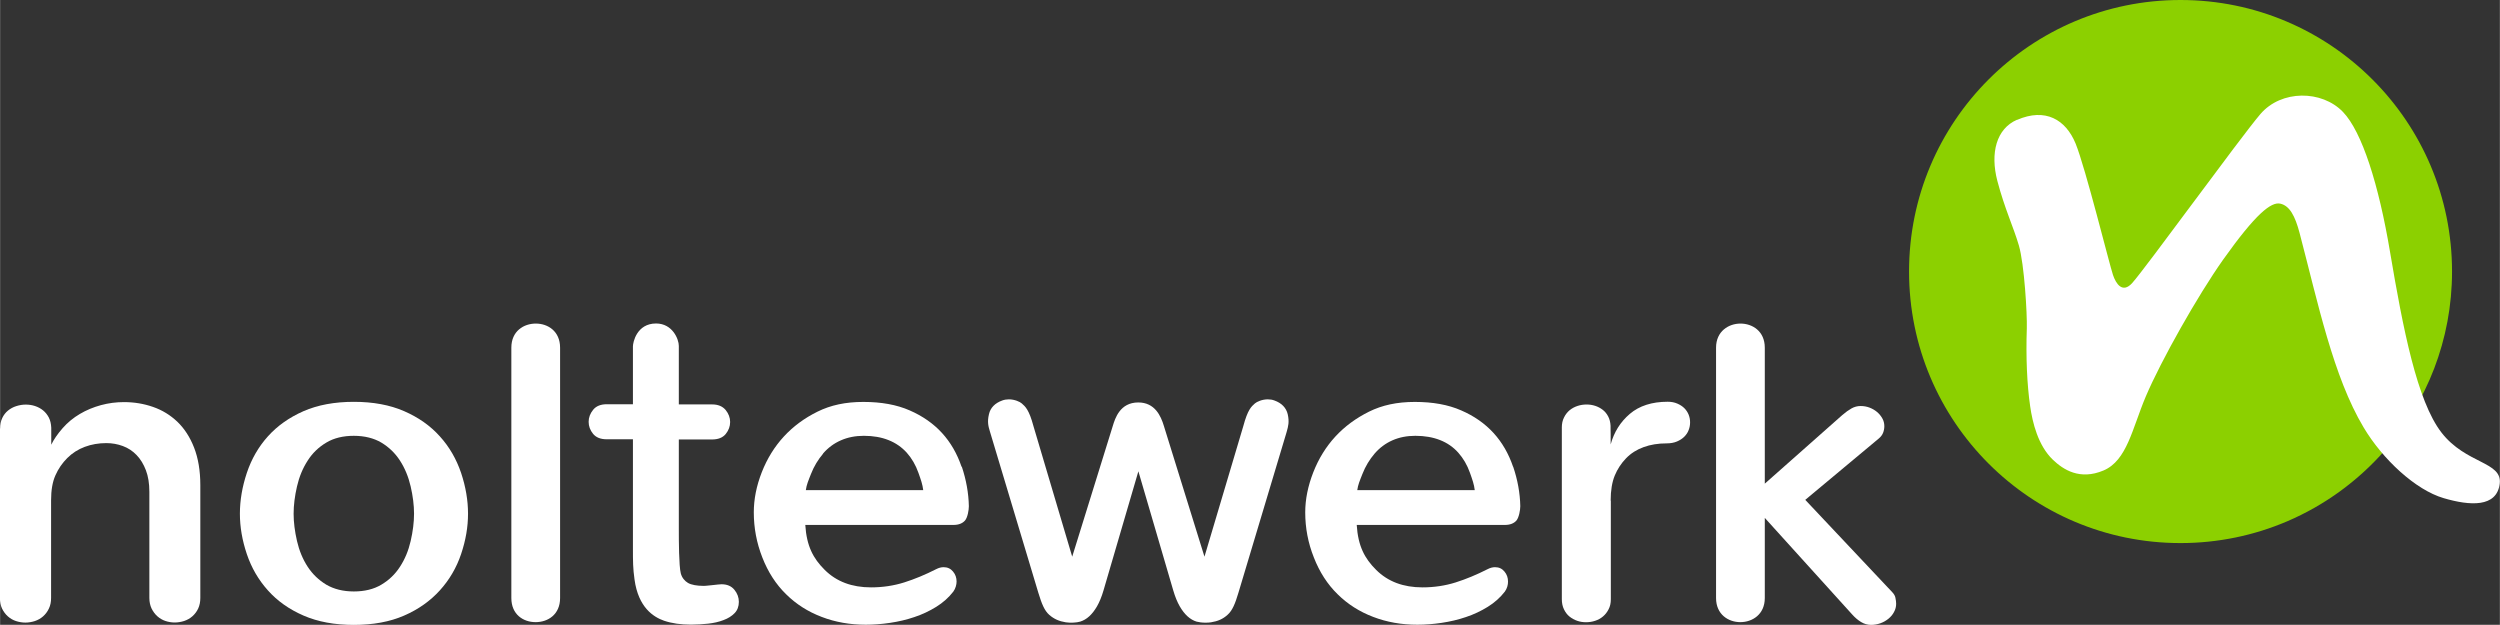
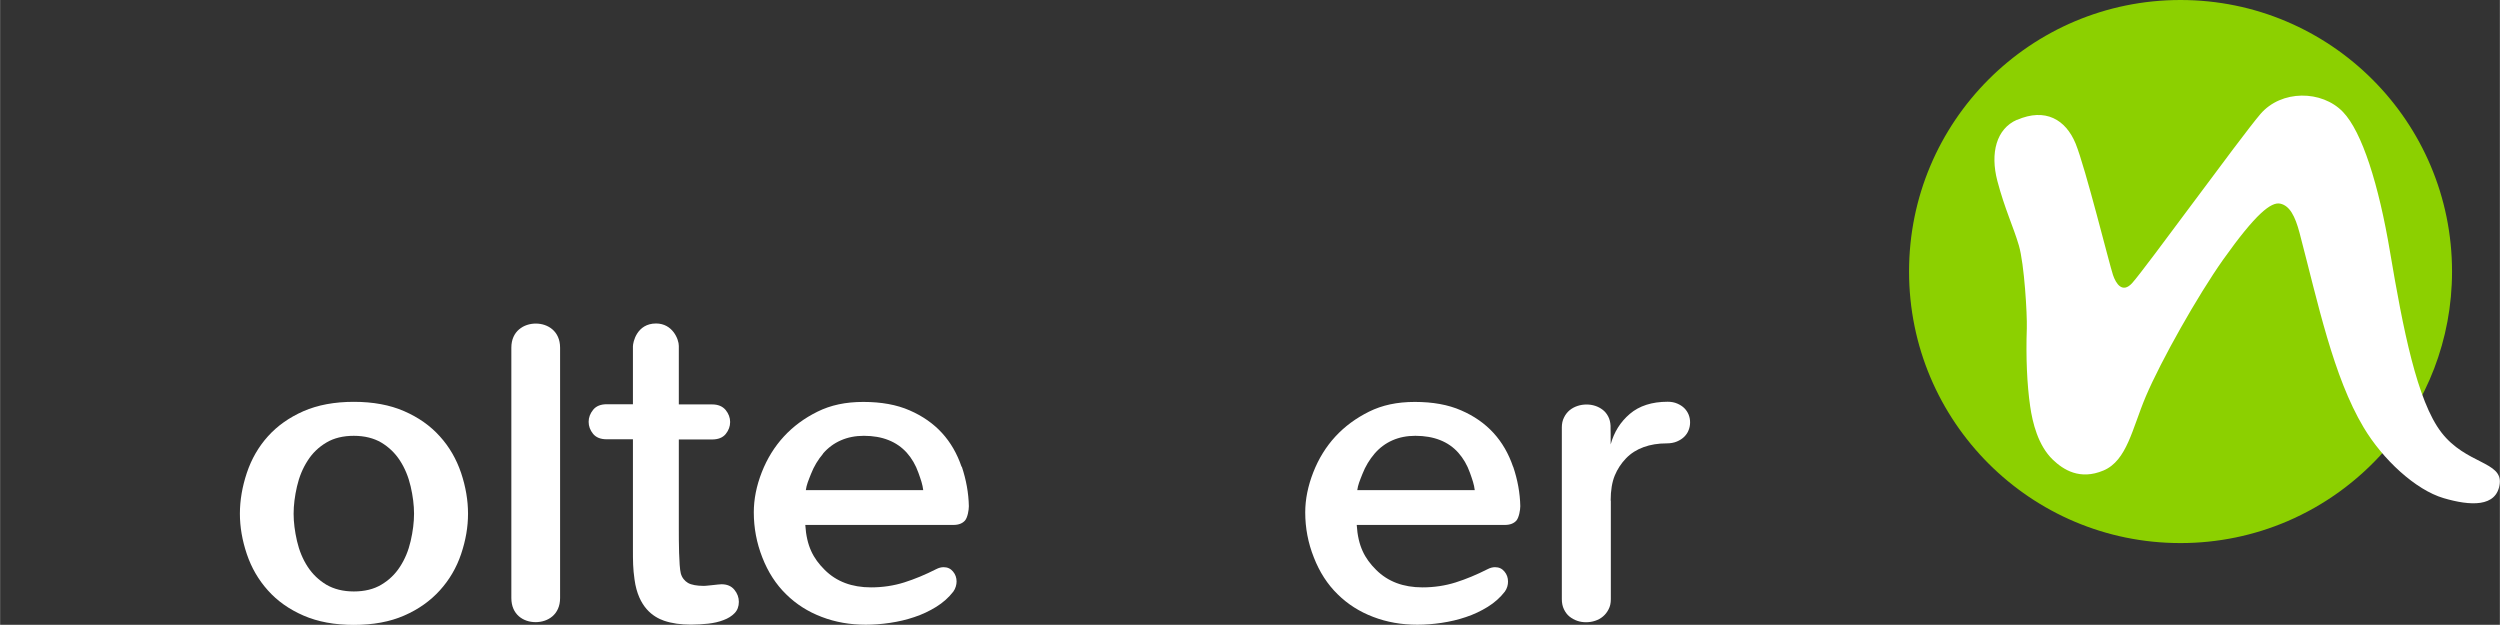
<svg xmlns="http://www.w3.org/2000/svg" id="Ebene_1" data-name="Ebene 1" width="99.15mm" height="24.78mm" viewBox="0 0 281.06 70.25">
  <rect x="0" y="0" width="281.06" height="70.25" fill="#333333" stroke="none" />
  <defs>
    <style>
      .cls-1 {
        fill-rule: evenodd;
      }

      .cls-1, .cls-2 {
        fill: #fff;
      }

      .cls-3 {
        fill: #8cd000;
      }
    </style>
  </defs>
-   <path class="cls-2" d="M135.52,70.01c-.38,0-.75-.05-1-.12-.36-.11-.7-.31-1.01-.59-.31-.28-.61-.66-.88-1.13-.27-.47-.52-1.07-.73-1.79l-3.92-13.39-3.92,13.39c-.21.72-.46,1.32-.73,1.79-.27.47-.57.85-.88,1.13-.31.28-.65.48-1.01.59-.39.12-1.09.16-1.62.08-.76-.12-1.33-.38-1.85-.83-.56-.49-.86-1.26-1.24-2.5l-5.45-18.15c-.16-.54-.31-1.04-.1-1.92.16-.72.68-1.25,1.49-1.54.24-.09.49-.13.75-.13.64,0,1.24.27,1.45.46.4.35.82.71,1.31,2.54l4.36,14.69,4.56-14.69c.26-.86.81-2.65,2.87-2.65,1.86,0,2.54,1.51,2.88,2.65l4.56,14.69,4.37-14.69c.49-1.83.9-2.19,1.3-2.54.22-.19.81-.46,1.45-.46.26,0,.52.04.75.13.81.29,1.32.82,1.49,1.54.2.88.05,1.38-.1,1.92l-.05.18-5.39,17.97c-.37,1.24-.68,2.01-1.24,2.5-.51.46-1.08.71-1.85.83-.19.03-.4.04-.62.04Z" />
  <path class="cls-3" d="M275.68,30.53c0,7.69-2.85,14.71-7.53,20.08-3,3.43-6.76,6.19-11.02,8.01-3.68,1.57-7.73,2.44-11.98,2.44-16.86,0-30.52-13.66-30.52-30.53S228.29,0,245.15,0s30.53,13.67,30.53,30.53Z" />
  <path class="cls-1" d="M226.77,13.48c3.18-1.38,5.47-.05,6.59,2.67,1.11,2.73,3.81,13.63,4.2,14.77.33.97,1.06,2.13,2.17.89,1.55-1.73,12.03-16.19,14.39-18.97,2.36-2.77,6.93-2.72,9.3-.25,2.13,2.22,4.02,8.13,5.3,15.8,1.45,8.59,3.03,16.7,5.77,20.24,2.76,3.57,6.87,3.25,6.55,5.77-.34,2.67-3.34,2.48-6.3,1.61-3.17-.93-6.86-4.36-9-7.95-3.42-5.72-5.13-13.98-7.2-21.86-.51-1.93-1.12-3.06-2.16-3.3-1.03-.24-2.76,1.12-6.42,6.27-2.89,4.08-7.01,11.4-8.71,15.4-1.53,3.61-2.11,7.21-4.76,8.33-2.66,1.12-4.52-.09-5.69-1.21-1.67-1.6-2.29-4.18-2.55-5.99-.36-2.46-.49-5.55-.38-8.79.05-1.55-.28-7.21-.89-9.3-.61-2.09-1.59-4.11-2.42-7.26-.83-3.16-.1-5.88,2.2-6.88Z" />
  <path class="cls-2" d="M26.96,57.76c0-1.5.26-3.03.78-4.59.52-1.56,1.31-2.93,2.37-4.11,1.06-1.18,2.39-2.12,4-2.83,1.61-.7,3.49-1.05,5.66-1.05s4.06.35,5.66,1.05c1.61.7,2.94,1.64,4.01,2.83,1.07,1.18,1.86,2.55,2.39,4.11.52,1.56.78,3.09.78,4.59s-.26,2.99-.78,4.54c-.52,1.54-1.32,2.9-2.39,4.08-1.07,1.18-2.4,2.13-4.01,2.83-1.6.7-3.49,1.05-5.66,1.05s-4.05-.35-5.66-1.05c-1.61-.7-2.94-1.64-4-2.83-1.06-1.18-1.85-2.54-2.37-4.08-.52-1.54-.78-3.05-.78-4.54ZM33,57.76c0,.96.13,1.98.38,3.07.25,1.08.65,2.05,1.2,2.89.55.84,1.25,1.51,2.1,2.02.86.5,1.89.76,3.09.76s2.24-.25,3.09-.76c.86-.51,1.56-1.18,2.1-2.02.55-.84.95-1.8,1.2-2.89.25-1.08.38-2.11.38-3.07s-.13-1.99-.38-3.07c-.25-1.08-.65-2.05-1.2-2.9-.55-.85-1.25-1.52-2.1-2.03-.85-.5-1.89-.76-3.09-.76s-2.24.25-3.09.76c-.86.51-1.56,1.18-2.1,2.03-.55.85-.95,1.81-1.2,2.9-.25,1.08-.38,2.11-.38,3.07Z" />
  <path class="cls-2" d="M71.15,45.48v-6.53c0-.47.44-2.58,2.6-2.58,1.86,0,2.56,1.78,2.56,2.52v6.58h3.74c.67,0,1.17.21,1.52.62.34.42.51.87.51,1.36s-.17.94-.5,1.35c-.34.41-.85.61-1.53.61h-3.74v10.17c0,1.18.01,4.07.22,4.88.13.5.44.86.81,1.08.37.22,1.04.33,1.69.33.16,0,.34,0,.54-.03.2-.02.39-.04.59-.06.19-.02.38-.04.55-.06.17-.02.31-.03.4-.03.62,0,1.1.2,1.44.61.34.41.51.87.51,1.37s-.16.95-.48,1.27c-.32.33-.73.59-1.25.78-.51.2-1.09.33-1.72.4-.64.07-1.28.11-1.93.11-1.14,0-2.15-.14-3.03-.44-1.18-.41-2.89-1.48-3.32-4.63-.18-1.29-.18-1.97-.18-3.59v-12.18s-2.95,0-2.95,0c-.68,0-1.19-.2-1.53-.61-.33-.41-.5-.86-.5-1.35s.17-.94.51-1.36c.34-.42.86-.62,1.54-.62h2.93Z" />
  <path class="cls-2" d="M181.1,56.29v11.08c0,.44-.08.81-.25,1.13-.16.32-.37.59-.63.81-.26.22-.55.38-.89.49-.33.11-.67.16-1.02.16s-.67-.05-.99-.16c-.32-.11-.61-.27-.87-.48-.26-.21-.46-.48-.62-.81-.16-.33-.24-.71-.24-1.14v-19.32c0-.42.08-.79.25-1.12.16-.33.38-.6.63-.81.26-.21.55-.37.89-.48.33-.11.67-.16,1.02-.16.33,0,.65.05.96.15.31.1.59.25.84.44.25.19.46.44.62.75.16.3.25.66.27,1.06,0,.01,0,.12,0,.3,0,.19.01.4.01.64v.64c0,.19,0,.51,0,.51.38-1.39,1.09-2.53,2.16-3.44,1.06-.9,2.48-1.36,4.25-1.36.41,0,.77.07,1.09.21.32.14.58.31.79.52.21.21.37.46.48.73.11.28.16.56.16.86s-.05.58-.16.86c-.1.28-.27.53-.49.75-.22.22-.5.4-.83.54-.33.14-.72.21-1.16.21-.95,0-1.81.14-2.58.42-.78.28-1.44.7-1.98,1.26-.54.56-.97,1.21-1.27,1.94-.3.73-.46,1.67-.46,2.81Z" />
  <path class="cls-2" d="M62.96,67.24c0,1.86-1.37,2.71-2.75,2.71s-2.73-.85-2.73-2.71v-28.15c0-1.87,1.4-2.71,2.75-2.71s2.73.85,2.73,2.71v28.15Z" />
-   <path class="cls-2" d="M213.1,67.22c-.04-.23-.17-.44-.37-.65l-9.77-10.37,8.27-6.9c.23-.19.39-.41.48-.64.09-.23.14-.48.14-.74,0-.31-.07-.6-.22-.87-.15-.27-.35-.52-.6-.73-.25-.21-.53-.37-.84-.49-.32-.12-.65-.18-1-.18-.37,0-.71.09-1.03.27-.32.18-.67.43-1.04.75l-8.71,7.71v-15.29c0-1.87-1.41-2.71-2.73-2.71s-2.75.85-2.75,2.71v28.15c0,1.86,1.4,2.71,2.73,2.71s2.75-.85,2.75-2.71v-9.01l9.81,10.84c.33.37.67.66,1.02.87.35.21.72.32,1.12.32.35,0,.69-.06,1.04-.18.34-.12.64-.29.91-.51.27-.22.48-.47.63-.76.16-.29.24-.6.24-.92,0-.21-.03-.43-.08-.66Z" />
  <path class="cls-2" d="M108.1,52.48c-.5-1.47-1.23-2.74-2.2-3.8-.97-1.06-2.19-1.91-3.64-2.54-1.46-.64-3.19-.95-5.2-.95s-3.67.36-5.15,1.09c-1.48.73-2.74,1.66-3.79,2.8-1.05,1.14-1.88,2.48-2.48,4.01-.6,1.53-.9,3.04-.9,4.52,0,1.75.32,3.44.96,5.07.64,1.64,1.53,3.02,2.67,4.13,1.13,1.12,2.47,1.97,4,2.55,1.53.59,3.19.88,4.96.88.88,0,1.79-.07,2.73-.21.94-.14,1.85-.35,2.73-.65.88-.29,1.7-.68,2.46-1.15.76-.47,1.4-1.04,1.92-1.71.13-.18.22-.37.28-.57.06-.2.09-.39.09-.57,0-.42-.13-.8-.4-1.12-.27-.33-.62-.49-1.06-.49-.26,0-.54.07-.83.22-1.22.62-2.42,1.12-3.59,1.49-1.17.37-2.42.56-3.74.56-2.15,0-3.88-.65-5.2-1.96-1.31-1.3-2.04-2.69-2.19-5.06h16.65c.59,0,1.02-.17,1.31-.5.29-.34.43-1.17.43-1.61-.03-1.48-.3-2.96-.79-4.44ZM92.52,51c.56-.65,1.23-1.15,2.01-1.49.77-.34,1.64-.51,2.58-.51,1.04,0,1.97.16,2.77.48.81.32,1.49.79,2.06,1.42.56.63,1,1.38,1.31,2.26.28.79.46,1.29.54,1.95h-13.2c.08-.6.28-1.06.58-1.82.34-.87.8-1.62,1.36-2.28Z" />
  <path class="cls-2" d="M170.11,52.48c-.5-1.47-1.23-2.74-2.2-3.8-.97-1.06-2.18-1.91-3.64-2.54-1.46-.64-3.19-.95-5.2-.95s-3.67.36-5.15,1.09c-1.47.73-2.74,1.66-3.79,2.8-1.05,1.14-1.88,2.48-2.48,4.01-.6,1.53-.91,3.04-.91,4.52,0,1.75.32,3.44.97,5.07.64,1.64,1.53,3.02,2.67,4.13,1.13,1.12,2.47,1.97,4,2.55,1.53.59,3.19.88,4.96.88.88,0,1.79-.07,2.73-.21.94-.14,1.85-.35,2.73-.65.88-.29,1.7-.68,2.46-1.15.76-.47,1.4-1.04,1.92-1.71.13-.18.22-.37.28-.57.06-.2.08-.39.08-.57,0-.42-.13-.8-.4-1.12-.27-.33-.62-.49-1.06-.49-.26,0-.54.07-.83.22-1.22.62-2.42,1.12-3.59,1.49-1.17.37-2.42.56-3.74.56-2.15,0-3.88-.65-5.2-1.96-1.31-1.3-2.04-2.69-2.19-5.06h16.65c.59,0,1.02-.17,1.31-.5.28-.34.43-1.17.43-1.61-.03-1.48-.3-2.96-.8-4.44ZM154.54,51c.56-.65,1.23-1.15,2-1.49.77-.34,1.63-.51,2.58-.51,1.04,0,1.97.16,2.78.48.81.32,1.49.79,2.05,1.42.56.63,1,1.38,1.31,2.26.28.79.46,1.29.54,1.95h-13.21c.08-.6.28-1.06.58-1.82.34-.87.8-1.62,1.36-2.28Z" />
-   <path class="cls-2" d="M0,48.17c0-.44.08-.83.24-1.17.16-.34.38-.62.65-.84.27-.22.58-.39.93-.5.35-.11.7-.17,1.06-.17s.71.05,1.04.16c.33.11.64.27.91.49.27.22.48.49.65.81.16.32.25.7.27,1.14v1.91c.29-.6.72-1.22,1.28-1.86.56-.64,1.21-1.17,1.94-1.6.73-.43,1.52-.76,2.37-.99.85-.23,1.71-.34,2.59-.34,1.14,0,2.23.18,3.26.54,1.04.36,1.95.92,2.74,1.67.79.76,1.42,1.73,1.88,2.91.46,1.18.7,2.59.7,4.22v12.67c0,.46-.08.85-.24,1.2-.16.34-.38.63-.65.87-.27.24-.58.41-.93.53-.35.11-.71.17-1.06.17s-.71-.06-1.04-.17c-.33-.11-.64-.29-.91-.53-.27-.24-.48-.53-.65-.87-.16-.34-.25-.74-.25-1.2v-11.93c0-.93-.13-1.74-.39-2.42-.26-.68-.61-1.26-1.05-1.71-.44-.46-.95-.79-1.54-1.01-.59-.22-1.21-.33-1.86-.33-.86,0-1.67.14-2.42.42-.75.28-1.41.7-1.97,1.26-.56.56-1.01,1.21-1.33,1.94-.33.73-.49,1.67-.49,2.81v10.98c0,.46-.08.85-.25,1.2-.16.34-.38.63-.65.87-.27.24-.58.41-.93.53-.35.11-.71.17-1.06.17s-.71-.06-1.05-.17c-.34-.11-.65-.29-.92-.53-.27-.24-.48-.53-.65-.87-.16-.34-.24-.74-.24-1.2v-19.03Z" />
</svg>